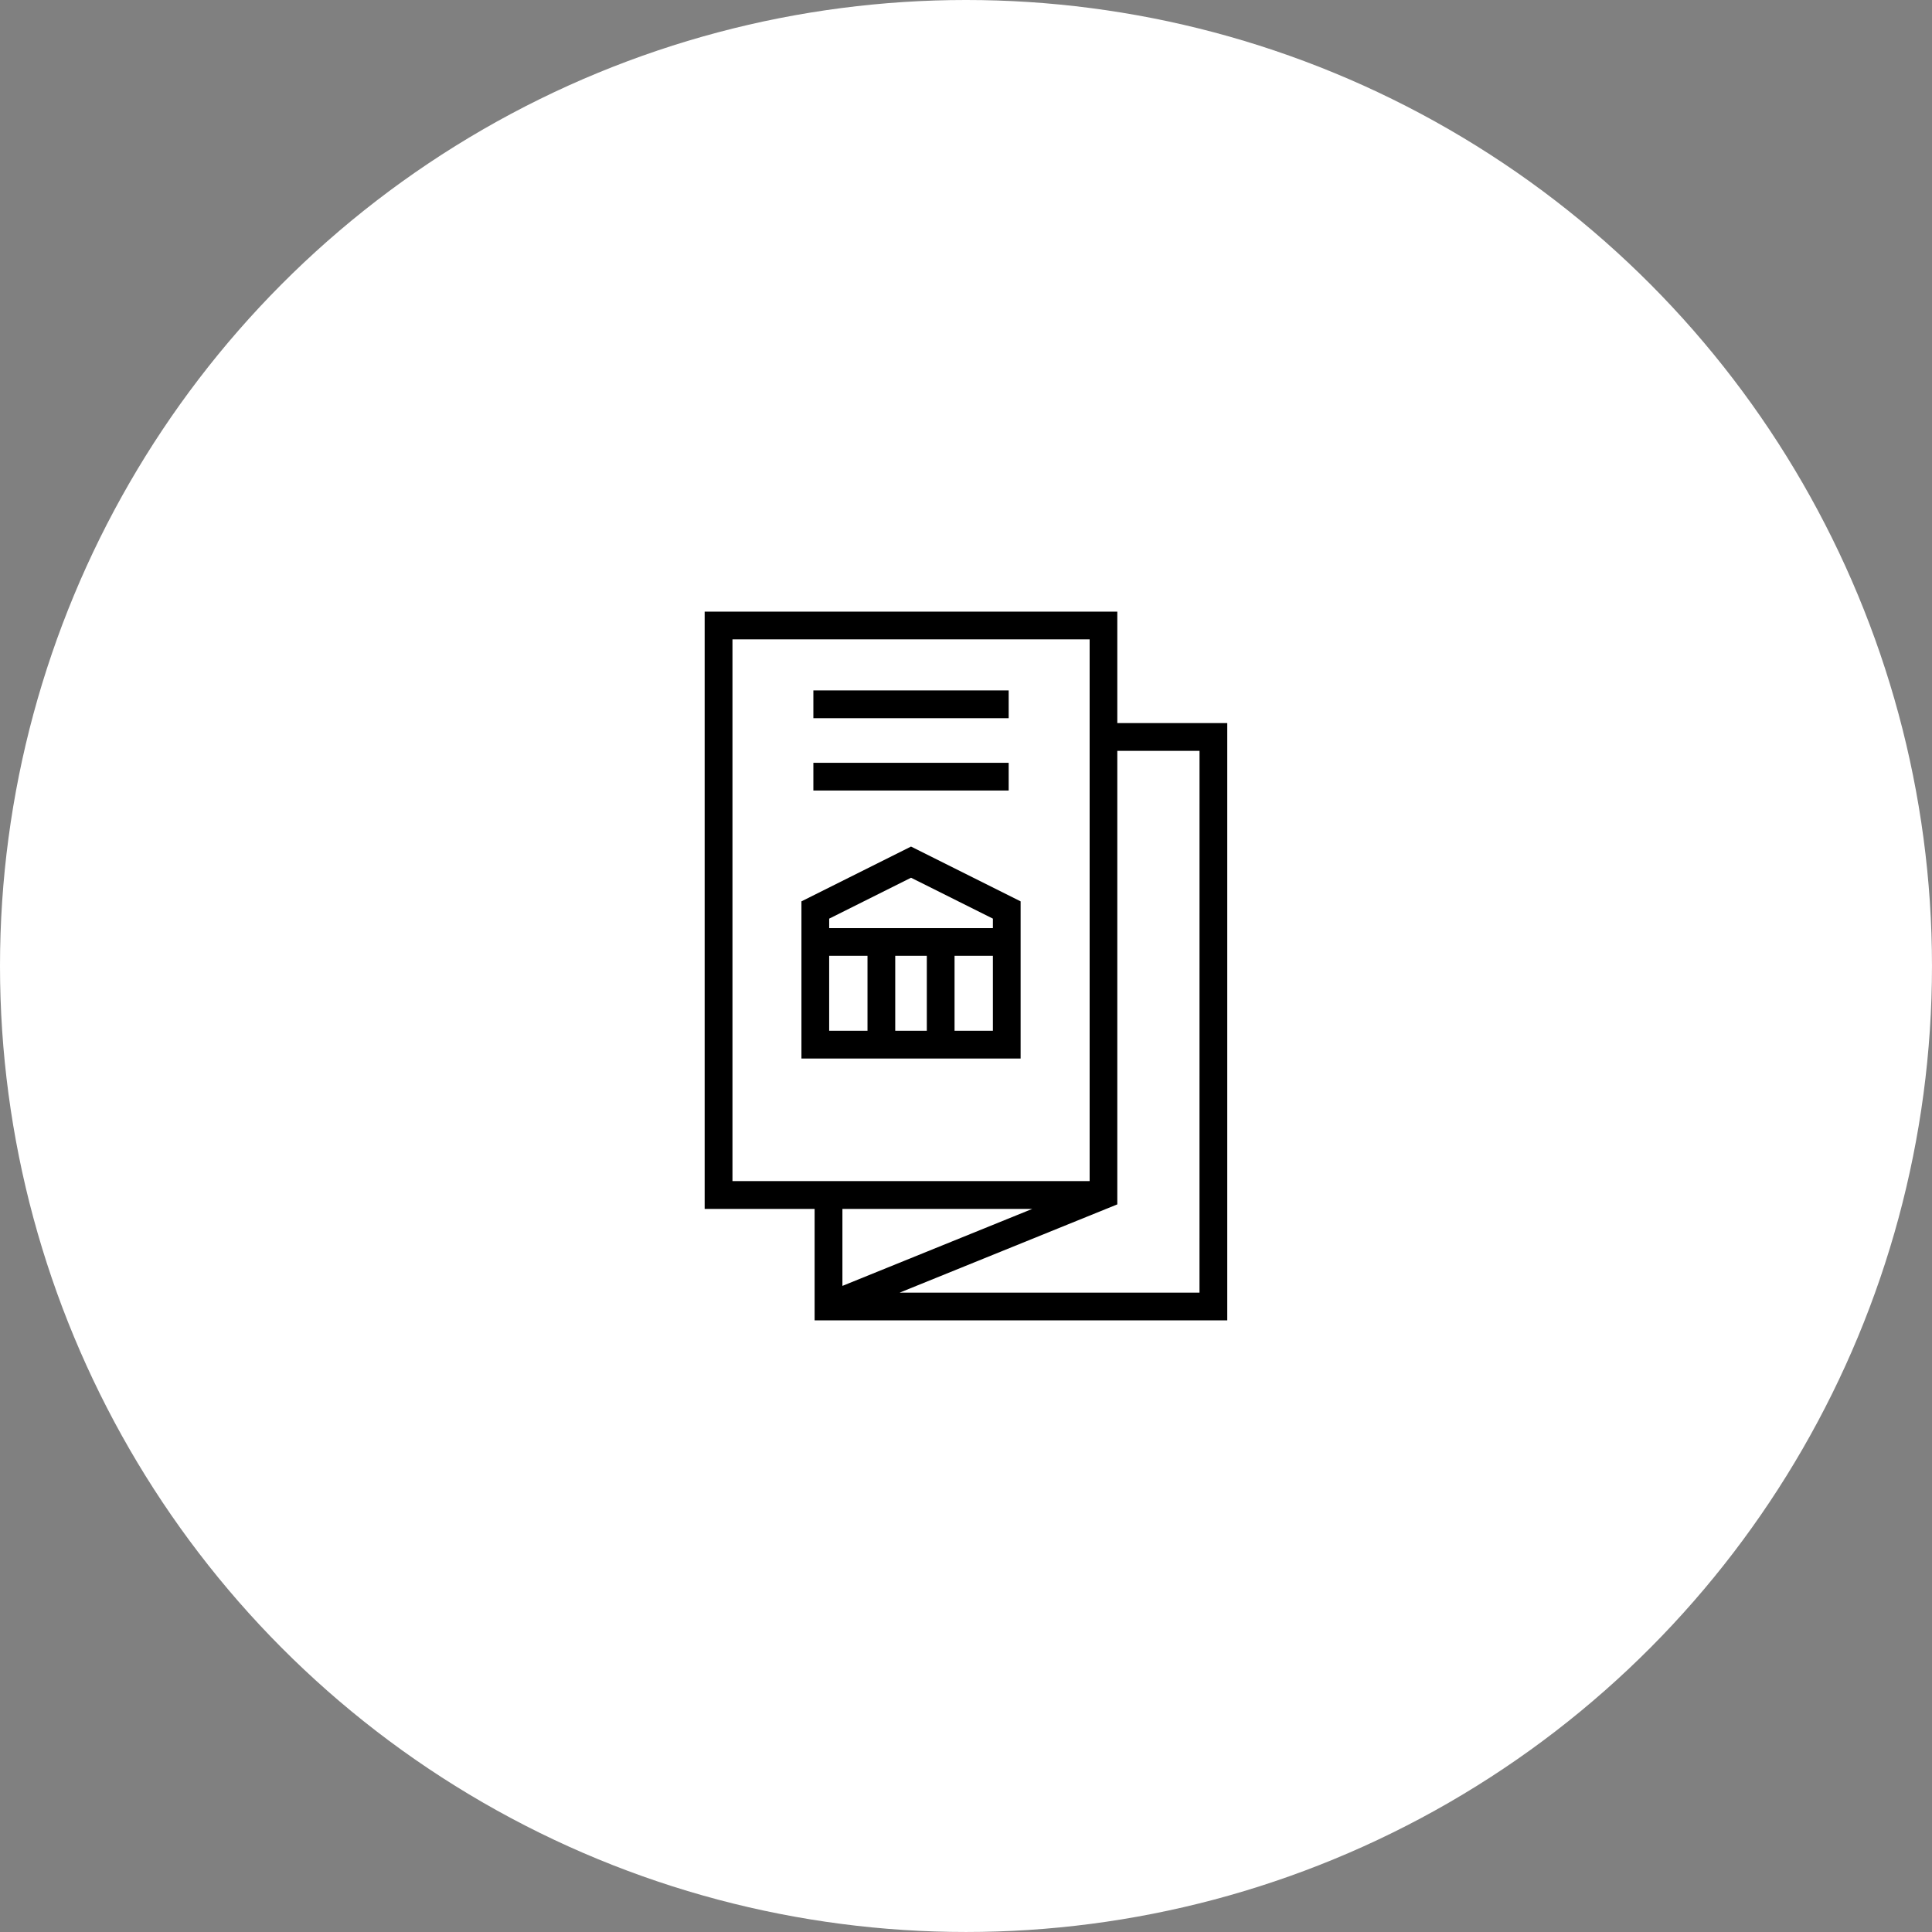
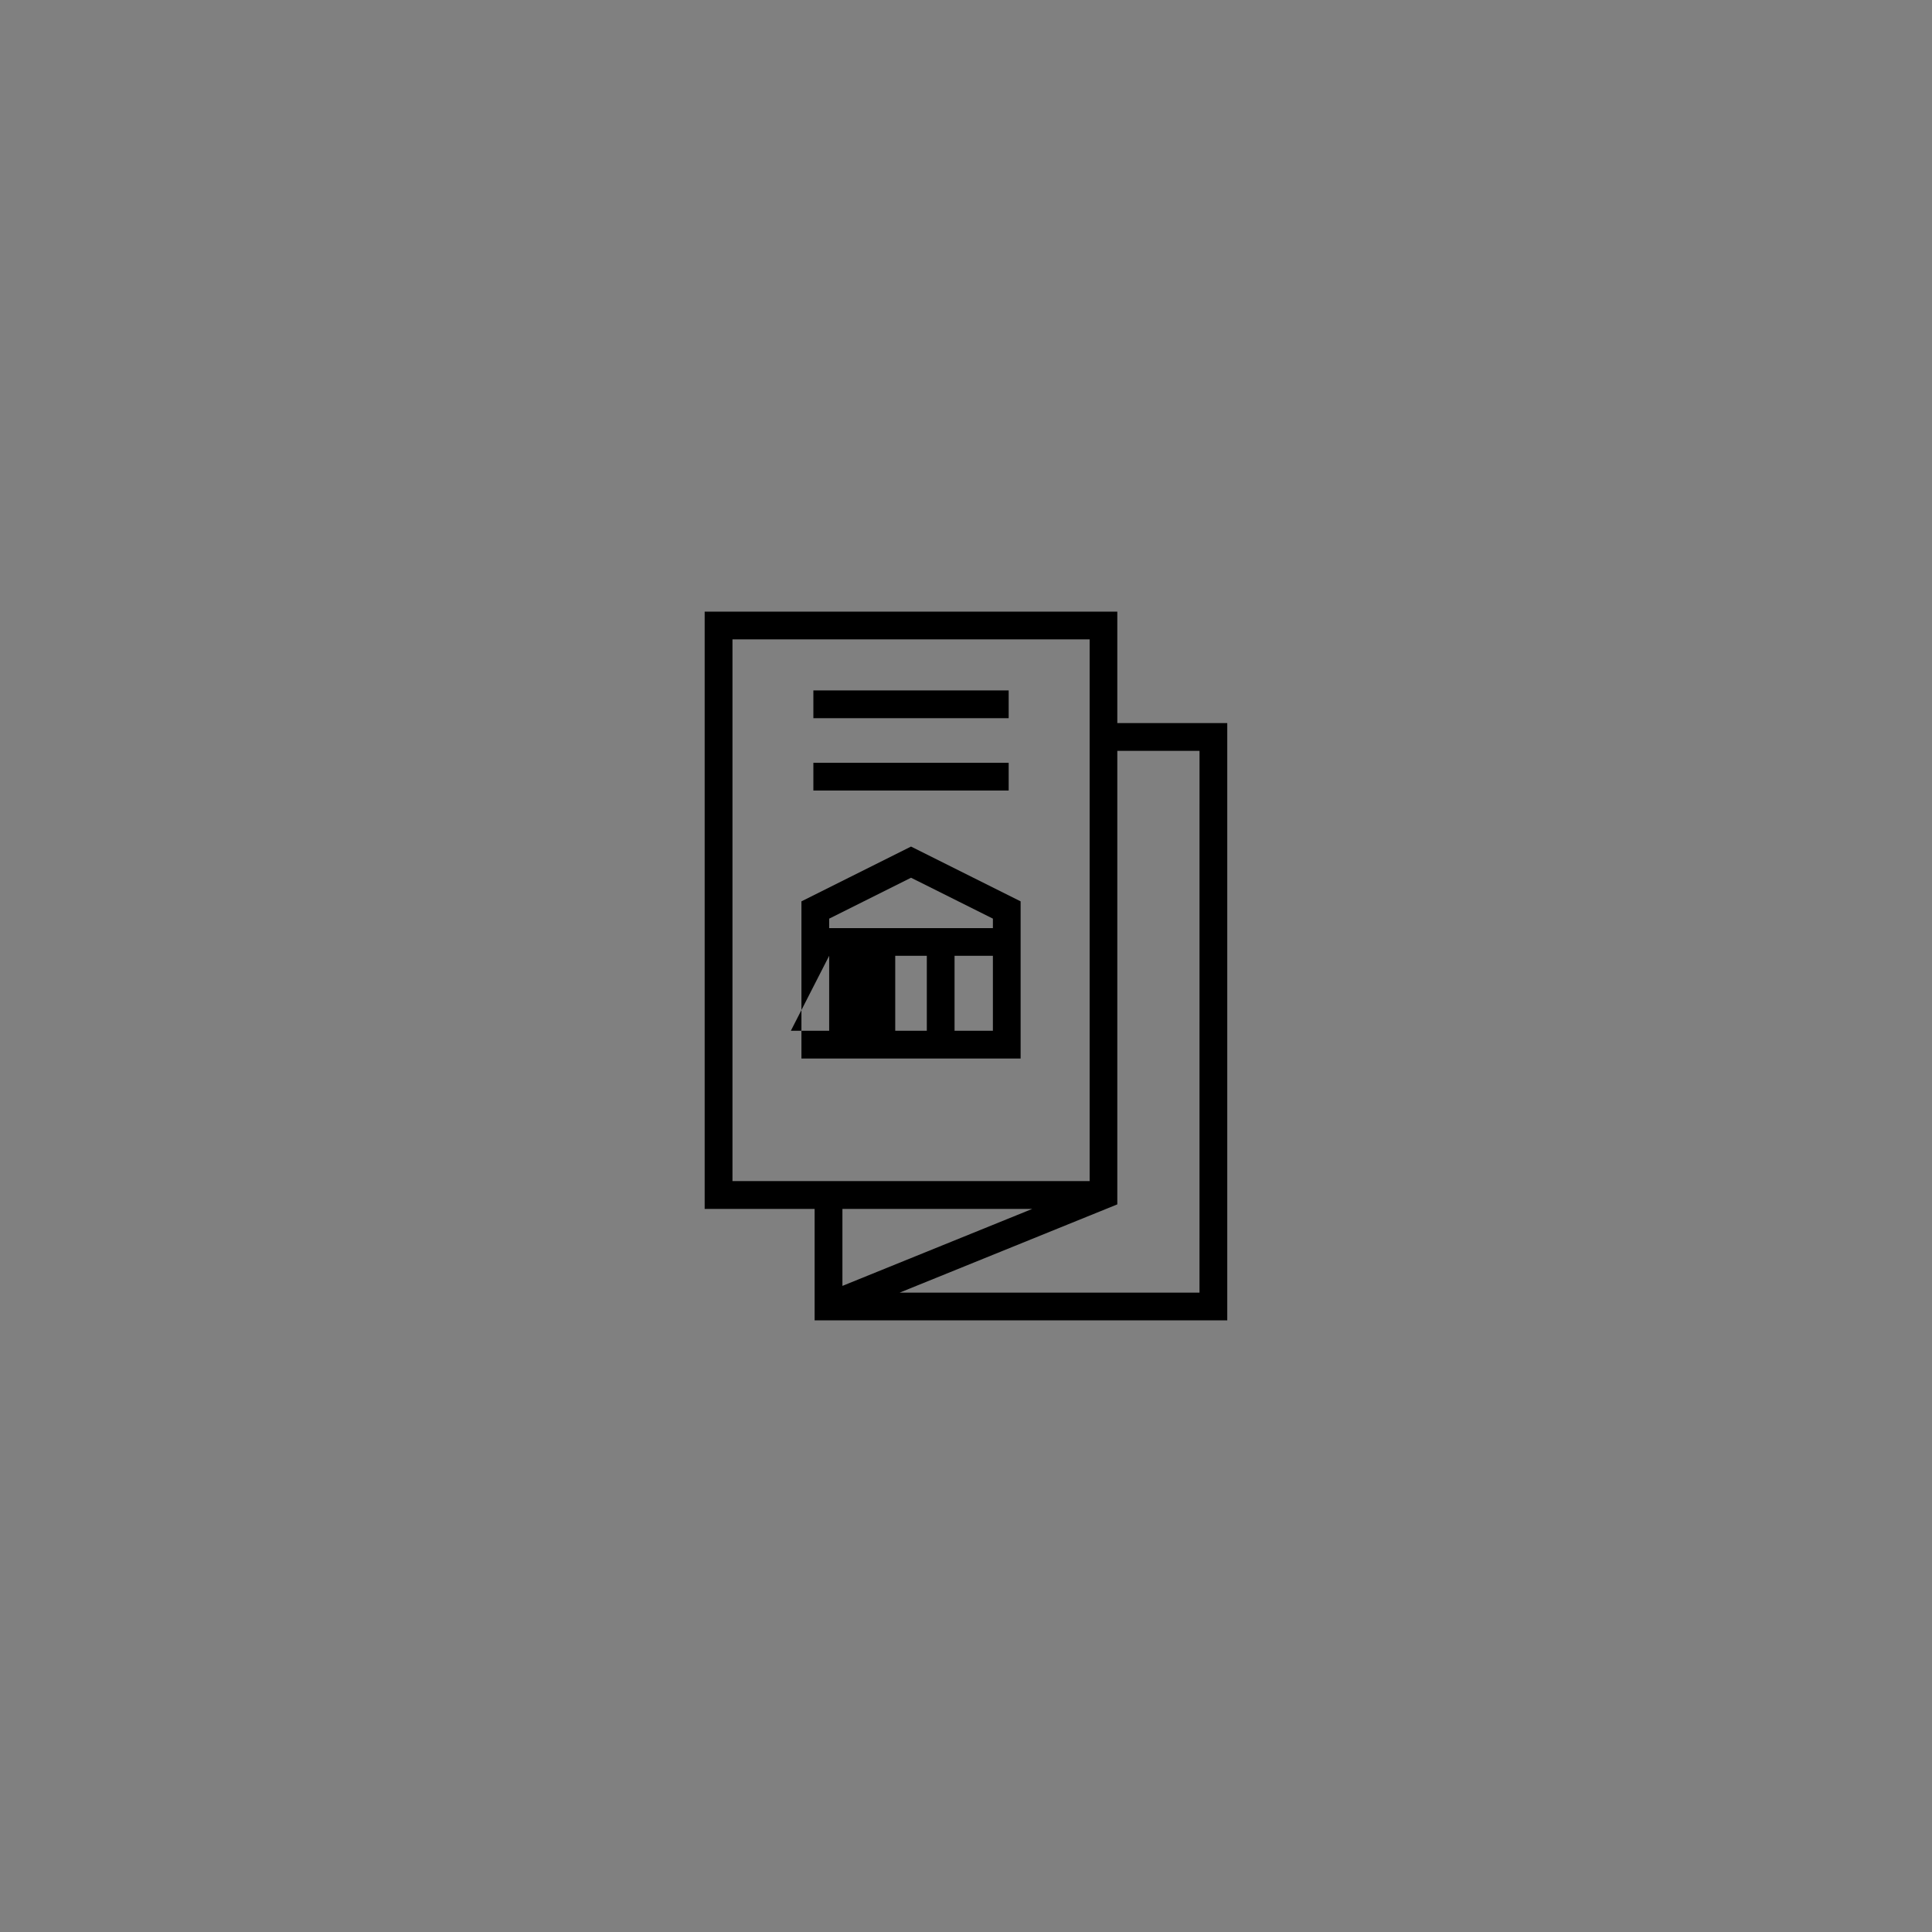
<svg xmlns="http://www.w3.org/2000/svg" width="142.801" height="142.801">
  <rect width="100%" height="100%" fill="#808080" stroke="none" />
  <g data-name="レイヤー 2">
-     <circle cx="71.4" cy="71.4" r="71.4" fill="#fff" />
    <path d="M82.584 53.446v-8.237h-30.5v44.145h8.127v8.238h30.5V53.446zm-28.445-6.187h26.4V87.3h-26.4zM76.3 89.354l-14.034 5.691v-5.691zm12.359 6.188H66.5l16.084-6.522V55.5h6.077z" />
-     <path d="M60.119 51.033h14.436v2.05H60.119zM60.119 56.38h14.436v2.05H60.119zM59.237 66.622v11.617h16.2V66.622l-8.1-4.049zm2.05 4.023h2.833v5.544h-2.833zm7.217 0v5.544H66.17v-5.544zm2.05 5.544v-5.544h2.834v5.544zm2.834-7.589h-12.1v-.7l6.05-3.024 6.051 3.024z" />
+     <path d="M60.119 51.033h14.436v2.05H60.119zM60.119 56.38h14.436v2.05H60.119zM59.237 66.622v11.617h16.2V66.622l-8.1-4.049zm2.05 4.023v5.544h-2.833zm7.217 0v5.544H66.17v-5.544zm2.05 5.544v-5.544h2.834v5.544zm2.834-7.589h-12.1v-.7l6.05-3.024 6.051 3.024z" />
  </g>
</svg>